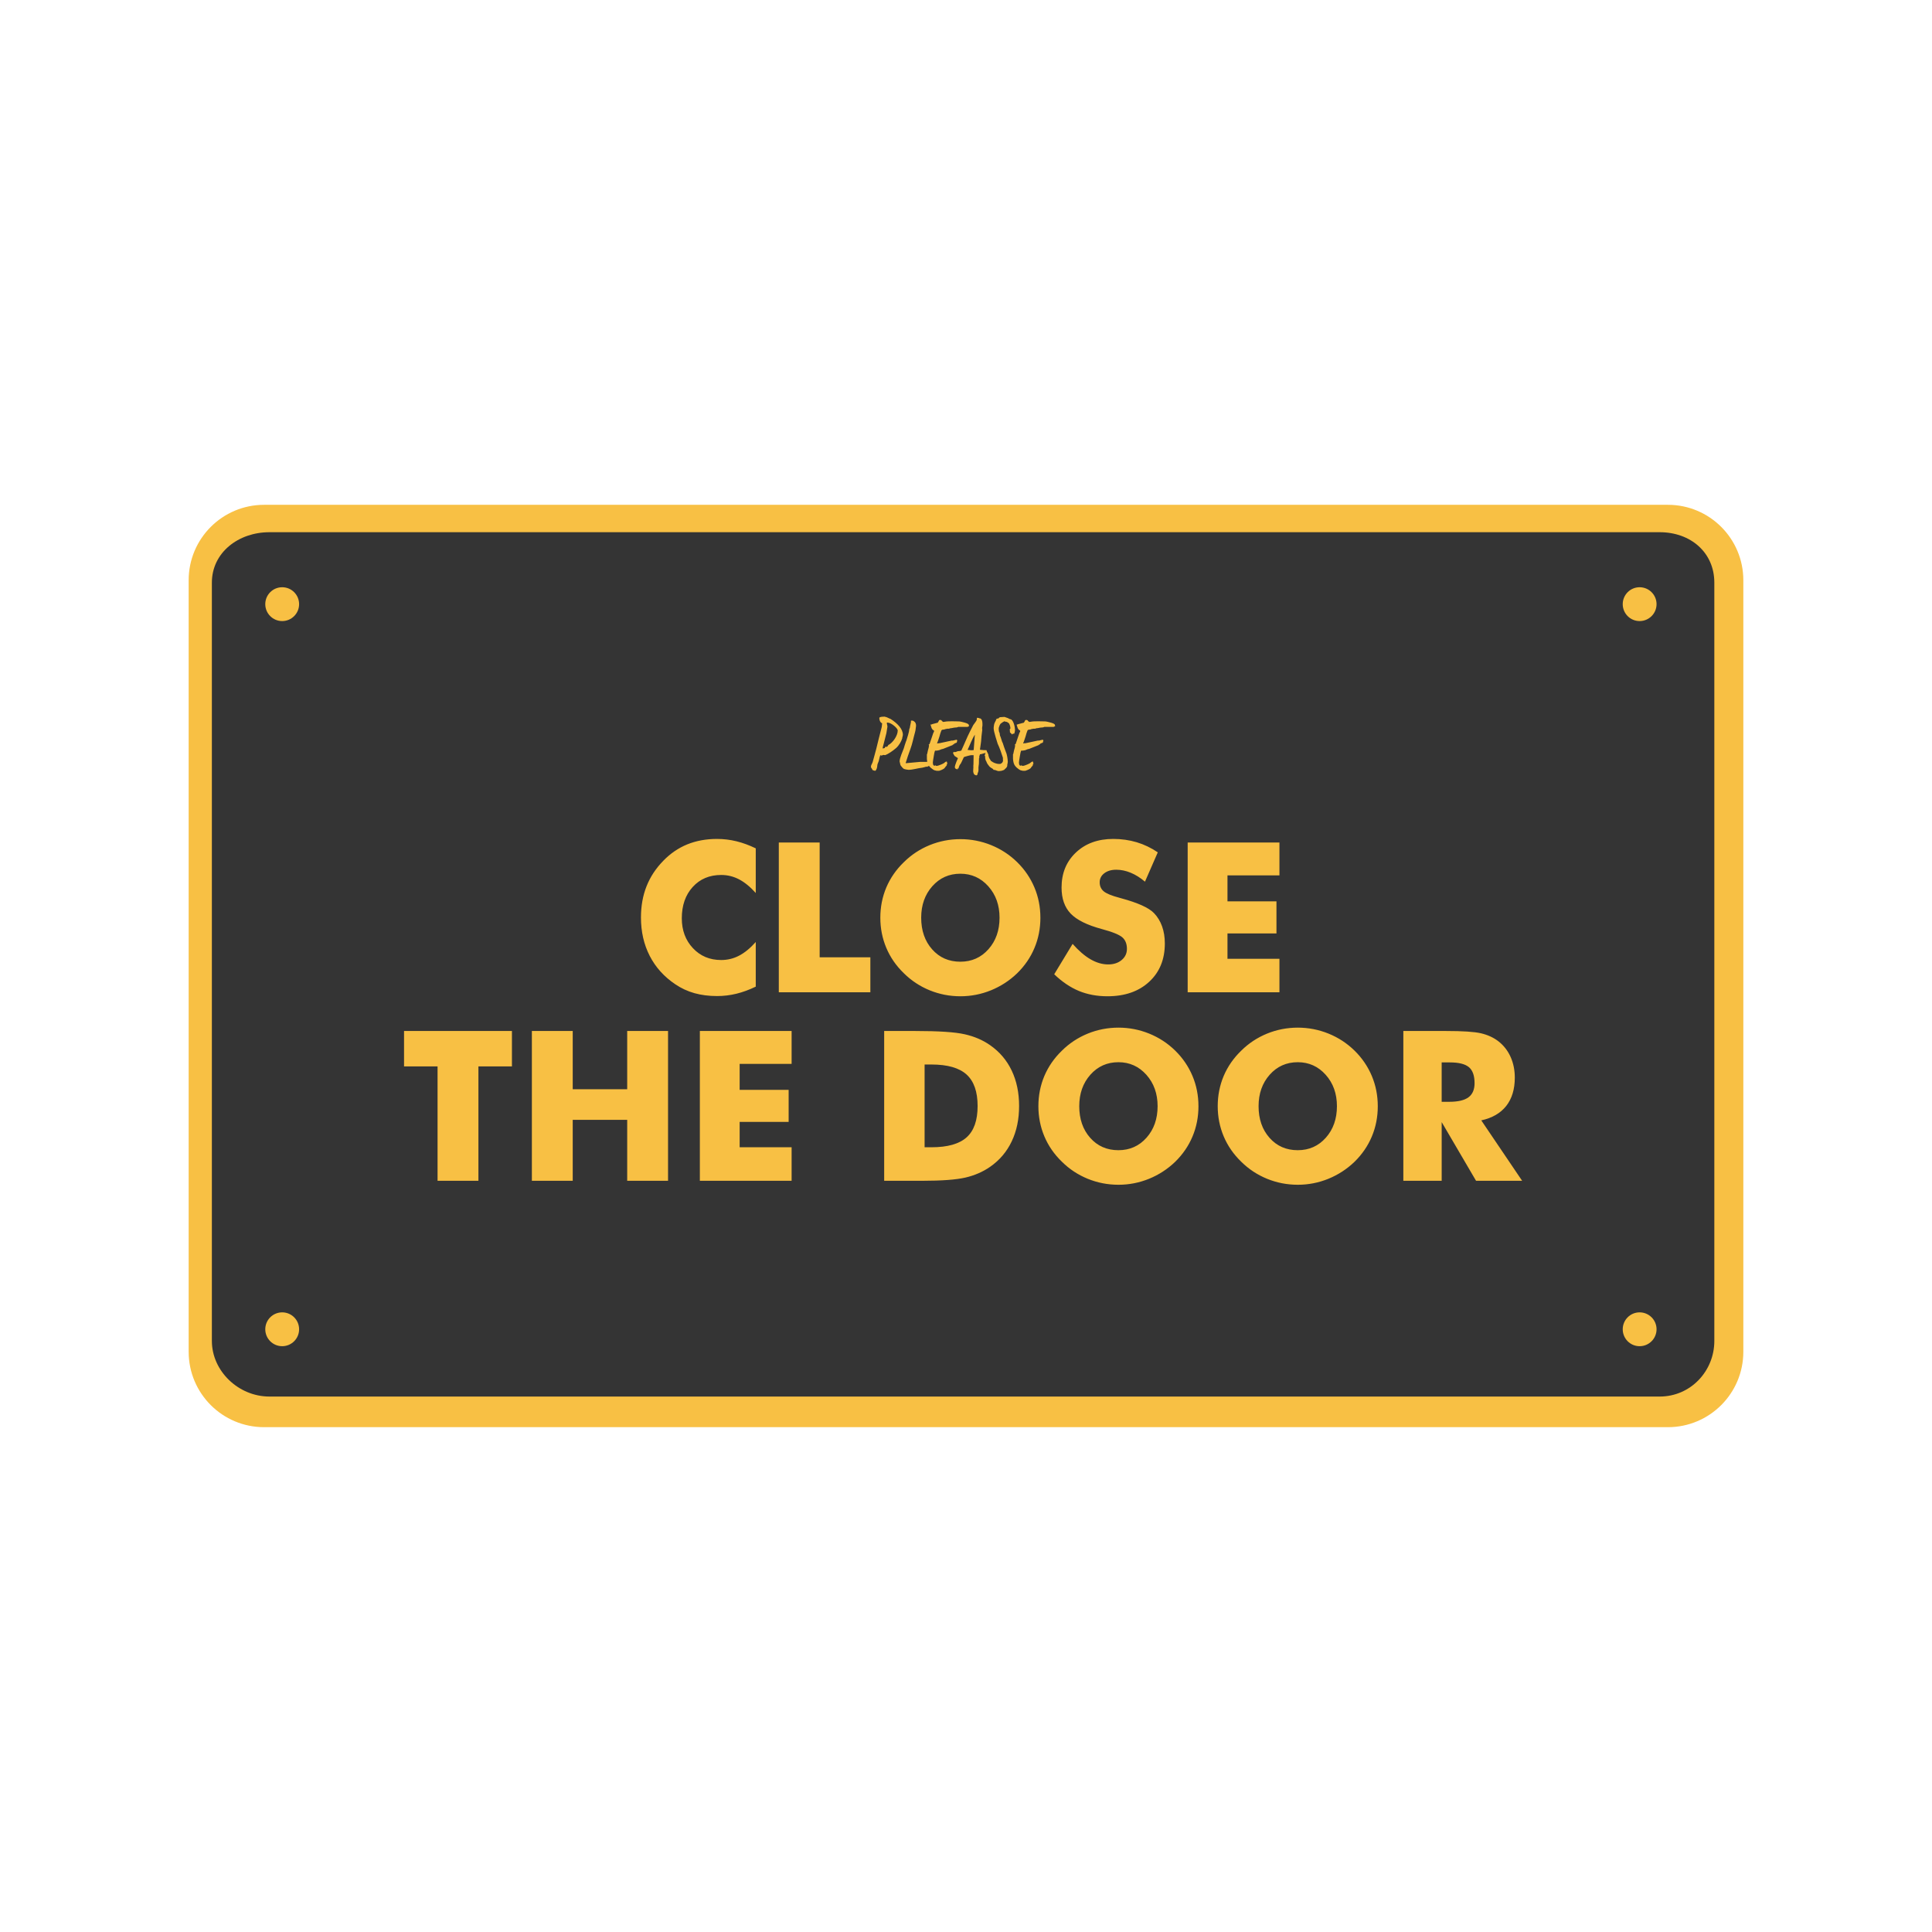
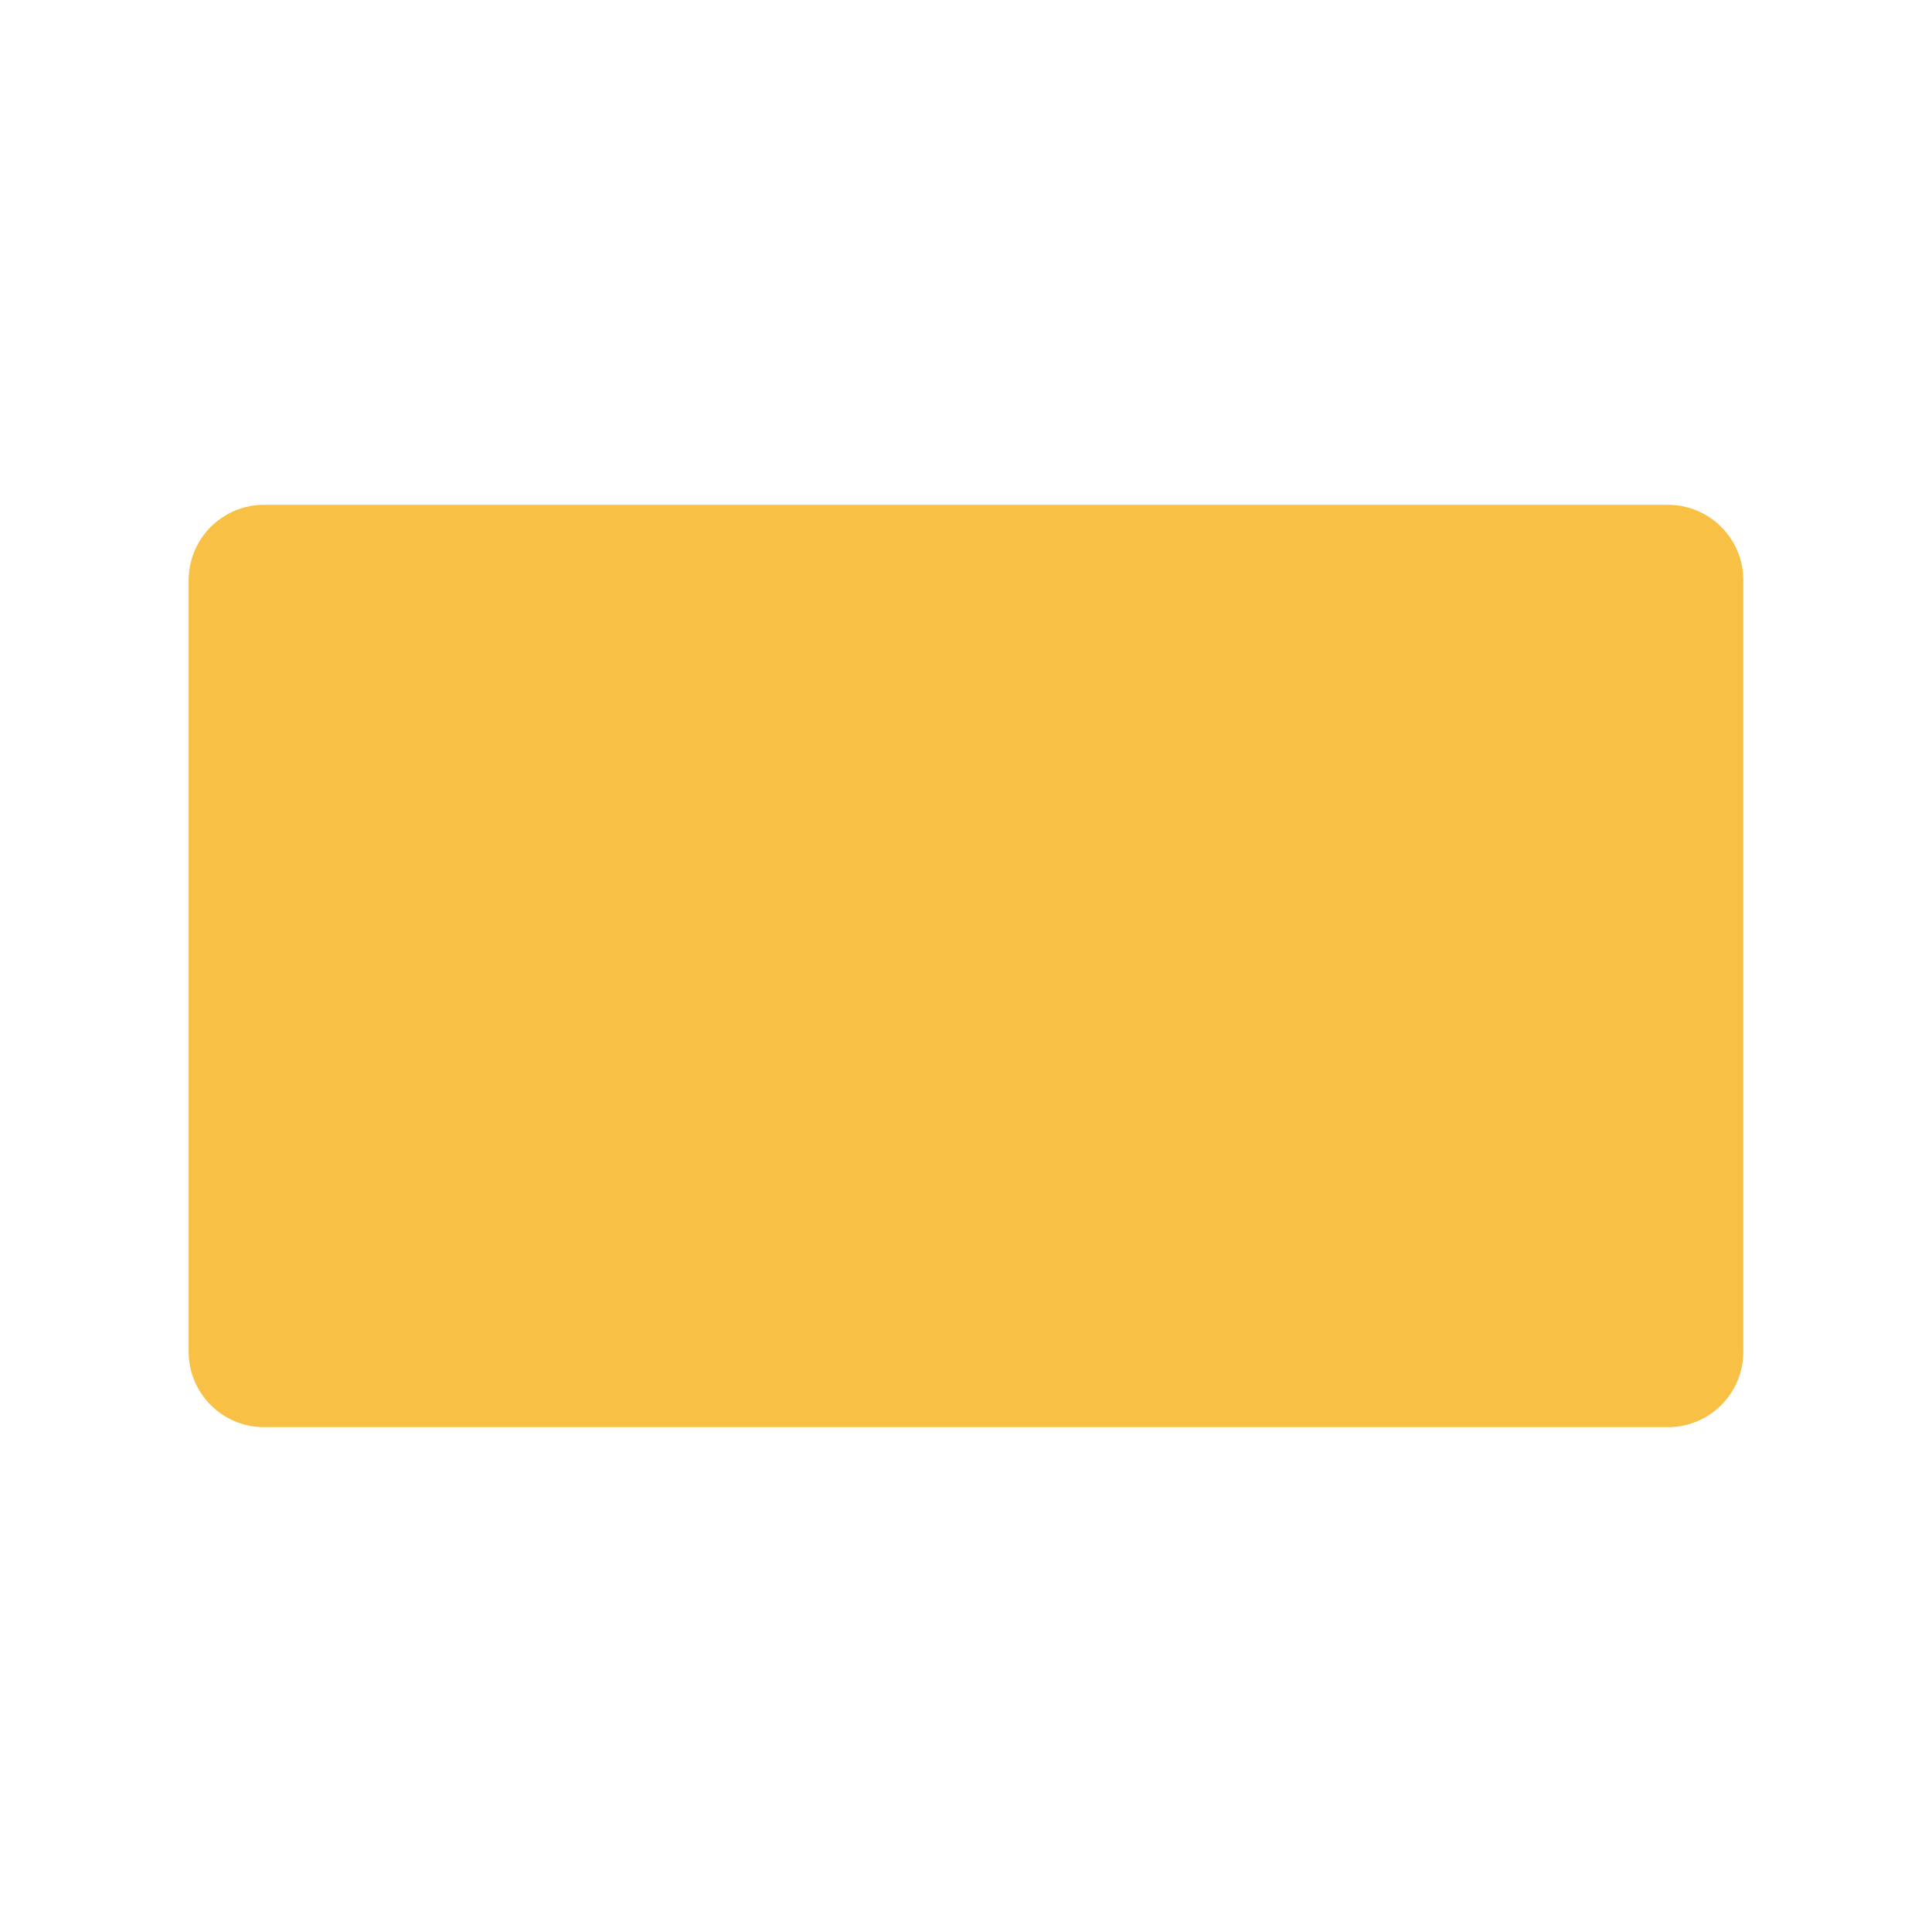
<svg xmlns="http://www.w3.org/2000/svg" xml:space="preserve" width="3.413in" height="3.413in" version="1.1" style="shape-rendering:geometricPrecision; text-rendering:geometricPrecision; image-rendering:optimizeQuality; fill-rule:evenodd; clip-rule:evenodd" viewBox="0 0 3413.33 3413.33">
  <defs>
    <style type="text/css">
   
    .fil0 {fill:none}
    .fil1 {fill:#F8C044}
    .fil2 {fill:#343434}
    .fil3 {fill:#F8C044;fill-rule:nonzero}
   
  </style>
  </defs>
  <g id="Layer_x0020_1">
    <rect class="fil0" x="-0" y="-0" width="3413.33" height="3413.33" />
    <g id="_2351658206656">
      <path class="fil1" d="M3080 1025.12c0,-73.59 -59.65,-133.24 -133.24,-133.24l-2480.2 0c-73.59,0 -133.24,59.65 -133.24,133.24l0.01 1363.09c0,73.59 59.64,133.23 133.23,133.23l2480.2 0c73.59,0 133.24,-59.65 133.24,-133.23l0 -1363.09z" />
-       <path class="fil2" d="M3028.76 1029.34c0,-53.13 -41.81,-89.07 -96.54,-89.07l-2456.23 0c-54.73,0 -101.66,35.94 -101.66,89.07l0 1339.78c0,53.14 46.93,98.22 101.66,98.22l2456.24 0c54.72,0 96.54,-45.07 96.54,-98.22l0 -1339.78z" />
      <path class="fil1" d="M2926.69 1067.37c0,16.51 -13.43,29.9 -29.93,29.9 -16.5,0 -29.83,-13.39 -29.83,-29.89 0,-16.5 13.33,-29.89 29.83,-29.89 16.5,-0 29.93,13.38 29.93,29.88z" />
      <path class="fil1" d="M2926.69 2348.47c0,16.51 -13.43,29.9 -29.93,29.9 -16.5,-0 -29.83,-13.39 -29.83,-29.9 0,-16.5 13.33,-29.89 29.83,-29.89 16.5,0 29.93,13.39 29.93,29.89z" />
      <path class="fil1" d="M528.45 1067.37c0,16.51 -13.38,29.9 -29.89,29.9 -16.51,0 -29.89,-13.39 -29.89,-29.89 0,-16.5 13.39,-29.89 29.89,-29.89 16.51,-0 29.89,13.38 29.89,29.88z" />
      <path class="fil1" d="M528.45 2348.47c0,16.51 -13.38,29.9 -29.89,29.9 -16.51,-0 -29.89,-13.39 -29.89,-29.9 0,-16.5 13.39,-29.89 29.89,-29.89 16.51,0 29.89,13.39 29.89,29.89z" />
      <g>
-         <path class="fil3" d="M1595.15 1298.2c0,-10.45 -9.59,-20.17 -21.76,-28.04 -0.49,-0.37 -2.09,-0.61 -2.46,-0.98 -2.09,-0.98 -5.29,-2.7 -7.26,-2.7 -0.37,-0.13 0.37,-0.37 -0.49,-0.37 -0.37,0 -1.35,0 -3.2,0.12 -1.85,0 -3.32,0.25 -4.43,0.61 -0.61,0.13 -1.35,0.62 -1.97,0.98 -0.37,3.07 0.98,8.49 4.92,10.09 -0.37,2.33 -0.37,5.04 -0.74,6.64 -3.32,12.91 -6.76,26.32 -9.84,39.23 -1.84,7.38 -4.18,15 -6.15,22.5 -0.37,1.85 -3.07,5.66 -3.07,8 0,0.86 0.49,1.11 0.12,1.6 0.98,1.6 2.21,2.58 2.21,3.44 0,0.86 -0.24,0.37 -0.24,0.74 0.37,0 -0.12,-0.12 0.74,-0.12 0.86,0 0.61,0.98 0.98,1.6 0.49,0 0.37,-0.49 1.23,-0.49 0.62,0 1.23,0.74 1.72,0.74 0.86,0 0.98,-0.24 1.35,-0.24l1.11 -1.48c2.09,-3.81 1.72,-6.03 2.22,-8.98 0.37,-1.97 1.84,-4.8 2.33,-6.4 0.98,-2.95 1.23,-6.39 2.09,-8.36 0.13,-0.86 0.49,-1.84 1.48,-2.33l0 0.24c0.12,0.37 0.61,0.61 1.48,0.61 0.61,0 2.46,-1.11 3.44,-1.11 0.86,0 2.46,0.61 3.32,0.25 4.8,-1.85 12.67,-7.01 19.06,-12.54 5.29,-4.92 9.22,-11.93 10.7,-17.22 -0.12,-0.24 -0.12,-0.49 0,-0.86 0.49,-1.85 1.11,-4.31 1.11,-5.17zm-9.1 -7.5c0,8.73 -8.36,21.65 -17.09,25.83 0,0.37 -0.49,0.12 -0.12,0.61l0.24 0c0.37,0 0.37,-0.12 0.49,-0.12 -0.37,0.49 -2.58,2.21 -3.2,2.7 -0.49,0 -1.11,0 -0.61,-0.37l0 -0.13c0,0 0,-0.12 -0.12,-0.37 -0.86,0.86 -3.2,0.98 -2.22,2.58 -0.98,0.37 -2.95,0.86 -4.06,0.86 0.12,-2.83 1.84,-7.13 2.33,-9.96 0.98,-4.06 2.95,-11.19 4.3,-16.97 0.62,-3.32 1.35,-7.5 1.85,-11.44 0.12,-1.6 -0.98,-4.67 -0.98,-5.66l0 -1.47c0.49,0 1.11,-0.25 1.72,-0.25 0.61,0 0,0.25 0.37,0.25 5.17,0 17.09,9.47 17.09,13.89zm58.78 59.03c-0.37,-0.61 -0.24,-1.48 -0.37,-2.09 -0.86,-0.49 -1.35,-1.72 -1.97,-2.33l0 -0.13c-1.85,0.13 -5.66,0.86 -6.15,0.86l-10.82 0 -25.33 2.33 0 -0.74c2.46,-8.24 5.54,-17.09 8.12,-23.98 3.94,-10.7 5.04,-18.45 8.24,-29.76 0.86,-2.58 0.98,-4.55 1.48,-8.61 0,-0.86 0.37,-2.34 0.37,-2.95 0,-2.95 -0.37,-6.76 -5.65,-9.1 -0.37,-0.13 -0.86,-0.13 -1.48,-0.13l-1.85 0c0,0.98 0,2.46 -0.12,3.07 -0.37,2.34 -1.11,4.92 -1.48,7.01 -0.12,1.48 -0.37,3.2 -1.23,4.55 -0.62,6.89 -3.69,14.88 -5.29,20.66 -0.12,0.62 -0.61,1.35 -0.74,1.72 -1.48,3.93 -2.7,8.48 -3.81,12.05 -1.97,5.41 -7.38,17.09 -7.38,23 0,0.86 0.13,1.48 0.49,1.85 0.37,1.84 0.62,4.06 1.6,5.66 1.35,2.09 4.06,4.92 5.53,5.78 2.7,0.98 7.5,1.6 8.12,1.6 7.5,0 16.23,-2.95 24.72,-3.81 1.97,-0.37 6.52,-1.85 7.01,-1.85 0.86,0 0.12,0.37 0.98,0.37 0.61,0 3.44,-1.97 5.29,-2.58 -0.37,0 -0.61,-0.25 -0.61,-0.74 0.98,-0.98 1.84,-1.35 2.33,-1.72zm67.4 -67.15c-0.98,-1.11 -0.13,-2.22 -1.48,-3.2 -1.97,-1.48 -4.43,-2.09 -5.91,-2.58 -3.07,-0.98 -9.1,-2.22 -9.59,-2.22 -0.98,0 -13.53,-0.49 -20.41,-0.12 -2.71,0 -7.26,0.98 -8,0.98 -0.61,0 -0.24,0 -0.74,-0.12 -1.11,-0.86 -2.34,-1.6 -2.71,-2.58 -0.49,-0.37 -0.86,-0.74 -1.47,-0.74 -4.06,0 -1.85,0.13 -5.17,4.8 -3.81,0.86 -7.26,1.84 -10.33,2.7 -0.37,0.12 -0.12,0.61 -0.98,0.61 -0.61,0 0.12,-0.37 -0.49,-0.37 -0.25,0 -0.49,0.12 -0.61,0.37l-0.12 0.12 0 0.86c0.49,1.84 1.11,3.57 1.6,5.04 0.37,1.35 1.84,2.46 1.84,3.07 0.98,0.37 2.7,1.48 2.7,2.34 0,0.86 -1.23,2.83 -1.6,3.81 -2.09,6.4 -4.3,12.91 -6.39,18.82 -0.37,0.86 -1.23,0.98 -1.6,0.86 1.72,3.44 -1.11,7.38 -2.7,16.97 0,0.12 -0.13,0.37 -0.49,0.74l0 8.24c0,0.61 0.61,5.78 1.48,7.87 1.11,3.32 3.56,6.64 8.11,9.72 1.97,1.6 4.43,2.83 6.4,2.83 0.49,0.12 0.24,0.37 1.11,0.37l4.67 0c0.37,0 6.52,-2.21 8.73,-4.06 0.98,-0.61 1.11,-1.35 1.48,-1.84 0.13,-0.49 2.58,-3.2 3.44,-3.69 -0.49,0 -0.98,0 -0.98,-0.37 0.98,-0.98 1.35,-2.46 1.85,-2.95 -1.48,-1.11 -0.37,-1.84 -0.74,-2.83 -0.49,0 -0.24,-0.61 -0.86,-0.61 -1.85,0 -3.57,2.33 -5.41,3.32 -2.58,1.35 -4.8,2.34 -6.76,2.95 -0.98,0.37 -2.83,1.11 -3.32,1.11 -0.86,0 -1.6,0.37 -2.46,0.37 -0.61,0 -0.98,-0.98 -1.85,-0.98 -0.86,0 -0.37,0.61 -1.23,0.61 -0.86,0 -0.98,-0.24 -1.6,-0.37 -1.85,-2.33 -1.23,-2.95 -1.35,-3.93 0,-0.37 -0.24,-0.25 -0.24,-1.11 0,-0.86 0.98,-8.12 1.72,-11.81 0.37,-2.34 1.48,-9.59 2.7,-9.59 0.86,0 -0.24,0.25 0.62,0.25 0.61,0 4.18,-0.25 6.15,-0.86 1.97,-0.86 5.04,-2.21 6.64,-2.21l18.2 -7.26c-0.49,0 -0.86,0.24 -1.23,-0.12 1.11,-0.62 2.09,-0.86 2.95,-0.86 -1.11,0 0.12,-0.74 0.24,-1.23 1.48,-0.37 3.07,-1.48 4.67,-1.85 0,-0.49 -0.61,-0.61 -0.49,-1.11 0.37,-0.86 0.98,-0.86 0.98,-1.72 0,-0.62 -0.24,-1.35 -0.86,-1.85l0.62 -0.49 -8.24 1.85c-0.49,0 0.12,-0.25 -0.74,-0.25 -0.98,0 -20.78,4.67 -21.77,4.67 -0.24,0 -0.37,0 -0.37,0 0,0 -0.13,-0.12 -0.37,-0.24l-0.86 0.86c-0.37,-0.37 0,-0.61 -0.86,-0.61 -0.37,0 -0.98,0.25 -1.72,0.61l-0.49 -0.49c1.85,-4.06 2.83,-8.11 4.31,-12.17 0.98,-3.44 1.84,-7.01 3.32,-10.33 0.37,-0.61 0.86,-0.98 1.72,-1.35 1.35,0 3.07,-0.49 3.94,-0.49 0.12,0 0.24,0 0.24,-0.13l0 -0.24c2.95,-0.49 5.04,-1.35 7.87,-0.86l0.61 -0.61c3.32,-0.49 6.02,-0.74 8.11,-1.35 1.48,-0.37 4.06,-0.12 5.54,-0.61 0.49,0 1.35,-0.74 1.97,-0.74l16.23 0c0.61,0 1.85,-0.98 2.83,-1.6l0 0zm32.22 46.36c-0.86,-0.49 -1.6,-1.11 -1.72,-1.97l0.61 -0.74c-0.49,0 -0.61,-0.49 -0.61,-0.86 -3.44,0 -6.64,-0.12 -10.08,-0.61 -0.62,0 -1.11,-0.12 -1.35,-0.24l1.97 -14.15c0.37,-6.89 1.23,-13.77 2.09,-20.66 0.12,-1.6 -0.49,-2.95 -0.12,-4.3 0.12,-1.11 0.49,-3.32 0.49,-3.81 0,-0.86 0.25,-6.4 -0.98,-9.1 -0.37,-1.48 -2.34,-3.32 -2.95,-3.32 -0.86,0 0.24,0.24 -0.61,0.24 -0.86,0 -0.98,-0.61 -1.11,-0.98 -0.49,0.37 -0.86,0 -1.35,0 -0.86,0 -1.23,-0.37 -2.09,-0.37 -0.12,0 -0.37,0.12 -0.61,0.37l-0.12 0.13c0,1.35 -0.13,3.32 -0.74,4.3 -1.84,3.32 -4.3,6.03 -5.66,8.12 -2.7,5.04 -4.55,8.73 -5.66,11.07 -5.29,10.21 -10.2,22.87 -15.5,34.07 -2.33,0.86 -3.81,0.86 -6.15,0.98 -1.6,0.86 -4.67,1.72 -5.54,1.72 -0.49,0 -0.98,-0.25 -1.35,-0.61 -0.37,0.49 -1.6,1.47 -1.6,2.09 0,0.61 2.22,4.43 2.83,5.29 1.48,1.11 4.06,2.46 5.9,3.81 -1.11,2.46 -2.09,4.67 -2.83,6.76 -1.48,3.57 -2.71,7.63 -2.71,8.73 0,0.86 0.37,2.58 1.35,3.07 0.86,0.61 1.97,0.74 2.34,1.35l0.61 -0.62c0.37,0.49 0.49,0.13 0.86,0.13 0,-0.74 0.25,-1.35 0.62,-1.85 0.37,0.37 0.12,0.86 0.61,0.86 0.49,-2.09 1.23,-4.18 2.21,-6.15 0.37,-0.98 1.23,-1.72 1.6,-2.09 2.58,-4.43 3.94,-8.48 5.78,-11.93 0.49,-0.49 10.94,-3.44 12.67,-3.44l4.55 0 -0.24 15.99c0,1.48 -0.49,3.07 -0.12,4.55 0,4.8 -1.48,9.22 1.6,13.65 1.11,0.61 2.95,1.11 3.57,1.72 0.12,-0.49 0.49,-0.86 1.11,-0.98 0.49,0 0.49,-0.37 0.86,-0.37 0,-0.86 0.13,-2.09 0.49,-2.95 2.58,-5.29 0.62,-7.75 1.6,-12.67 0.98,-4.43 0.37,-9.84 0.74,-13.78 0.12,-0.37 0.37,-0.12 0.74,-0.61 -0.37,-0.98 -0.74,-1.6 -0.24,-2.46 0.37,-1.11 0.61,-2.7 1.11,-3.69 1.35,-0.12 2.46,-0.37 2.95,-0.49 3.44,-0.98 7.75,-2.21 10.2,-3.2zm-24.22 -3.81c-4.92,0.98 -7.75,-0.25 -10.82,-0.25 3.93,-7.99 7.62,-18.69 12.91,-26.93l-2.09 27.18zm73.05 -35.3c0,-4.67 -2.7,-18.57 -8.24,-19.19 -1.48,-0.13 -3.32,-1.48 -4.3,-1.97 -1.6,-0.37 -5.66,-2.09 -6.15,-2.09 -0.86,0 -5.17,0.37 -7.75,0.49 -1.11,0 -3.44,2.83 -4.3,2.83 -0.62,0 0.49,-0.61 -0.37,-0.61 -0.61,0 -1.6,1.35 -2.58,1.72 0,0.49 0.37,0.37 0.37,0.74 -1.6,2.83 -3.32,6.39 -3.69,8.48 -0.24,1.11 -0.49,2.46 -0.61,4.06 -0.12,1.6 -0.12,2.58 -0.12,2.7 0,5.91 7.01,26.2 7.01,26.81 3.56,7.5 7.26,18.08 9.22,24.59 0.37,0.98 0.13,2.34 0,3.32 0,0.12 0.25,-0.25 0.25,0.61 0,0.98 0.12,2.09 -0.25,3.07 -0.49,1.48 -1.84,2.83 -2.83,3.44 -0.61,0.37 -2.09,0.74 -2.46,1.11l-0.61 -0.49c-0.37,0.12 -0.86,0.24 -1.48,0.24 -3.57,0 -11.56,-2.83 -12.54,-5.17 0,0.37 0.49,0.61 -0.12,0.61 -0.86,0 -1.85,-2.83 -2.71,-3.69 -1.35,-1.35 -3.07,-6.76 -3.07,-10.08l-0.62 0.61c-0.37,-0.98 -0.61,-1.85 -0.74,-2.7 -1.35,-0.12 -0.74,-2.22 -1.23,-2.58 -0.13,-0.12 -0.37,0.12 -0.49,-0.37 -0.37,-0.98 0.12,-1.72 0.12,-2.58 0,0.98 -0.49,1.6 -0.49,2.46 -0.49,0 0.12,-0.25 -0.74,-0.25 -0.86,0 -0.25,0.62 -0.74,0.62 0.49,1.35 0.98,2.83 0.49,4.18 -0.37,-0.62 -0.61,-0.98 -0.74,-0.98 -0.49,1.6 0,2.83 0,3.93 -0.62,-0.37 -0.49,-0.86 -0.86,-0.86 0,0.49 -0.37,0.37 -0.37,1.23 0,0.86 0.74,0.98 0.74,1.6 0,1.11 0.61,3.2 0.12,4.18 0.37,0.37 0.61,0.61 0.74,0.86 0.37,0.37 -0.37,0.74 -0.37,1.11 0.98,1.48 1.47,3.07 2.09,4.06 0.49,2.46 3.69,6.52 5.29,8.36 1.84,2.09 5.04,3.32 6.02,4.3 0.37,0.61 1.6,1.97 2.09,1.97 0.86,-0.12 -0.24,-0.49 0.62,-0.49 0.86,0.12 5.53,2.21 6.39,2.21l2.7 0c1.85,0 4.8,-0.61 6.64,-1.6 0.37,-0.12 0.86,-0.12 0.98,-0.12 0.86,-0.61 1.6,-1.6 1.97,-1.97 1.96,-1.35 3.57,-3.57 3.93,-5.17 0.37,-0.61 -0.12,-1.23 0,-1.72 0.61,-1.97 0.98,-5.41 0.98,-5.9 0,-4.55 -1.6,-13.9 -3.2,-16.85 -2.95,-7.26 -3.94,-11.19 -5.9,-16.85 -0.37,-0.62 -0.86,-1.11 -0.86,-1.48l-2.83 -8.85c-1.48,-1.97 -1.11,-4.67 -1.6,-6.52 -0.12,-0.98 -1.11,-1.97 -1.11,-2.58 -0.49,-1.84 -0.49,-4.8 -0.49,-5.66 0,-0.86 0.13,-1.6 0.49,-2.33 0.37,-1.85 1.48,-4.06 2.46,-5.66 0.37,-0.61 5.9,-4.55 7.13,-4.55 0.74,0 1.11,0 1.23,0.12 0.49,0.13 0.37,0.74 1.23,0.74 0.86,0 -0.13,-0.25 0.74,-0.25 0.61,0 3.2,1.48 4.3,2.46 1.6,1.23 3.07,6.76 3.07,8.98 0,0.86 -0.24,0.25 -0.12,0.61l-0.37 0.62c-0.12,0.37 -0.37,0.12 -0.49,0.24 -0.37,0.86 -0.24,1.97 -0.24,2.58 0,0.25 0.12,0.37 0.37,0.37l0.24 0c-0.37,0.61 -0.24,1.6 -0.37,2.09l0.25 0.86c0.86,0.98 2.09,2.34 2.95,2.71 0.13,0.37 0.13,0.74 0.13,1.23 0.61,-0.61 1.11,-1.11 2.09,-1.48 0.12,0.12 0.12,0.12 0.12,0.25l0 0.12c-0.12,0.12 -0.12,0.24 -0.12,0.37l-0.13 0 0.98 -1.11c0.37,0.37 0.74,0.61 1.11,0.61 0.37,-0.98 0.86,-1.85 0.98,-2.22 0.37,-1.35 0.74,-4.06 0.74,-4.55l0 0zm71.08 -7.26c-0.98,-1.11 -0.13,-2.22 -1.48,-3.2 -1.97,-1.48 -4.43,-2.09 -5.91,-2.58 -3.07,-0.98 -9.1,-2.22 -9.59,-2.22 -0.98,0 -13.53,-0.49 -20.41,-0.12 -2.71,0 -7.26,0.98 -8,0.98 -0.61,0 -0.24,0 -0.74,-0.12 -1.11,-0.86 -2.34,-1.6 -2.71,-2.58 -0.49,-0.37 -0.86,-0.74 -1.47,-0.74 -4.06,0 -1.85,0.13 -5.17,4.8 -3.81,0.86 -7.26,1.84 -10.33,2.7 -0.37,0.12 -0.12,0.61 -0.98,0.61 -0.61,0 0.12,-0.37 -0.49,-0.37 -0.25,0 -0.49,0.12 -0.61,0.37l-0.12 0.12 0 0.86c0.49,1.84 1.11,3.57 1.6,5.04 0.37,1.35 1.84,2.46 1.84,3.07 0.98,0.37 2.7,1.48 2.7,2.34 0,0.86 -1.23,2.83 -1.6,3.81 -2.09,6.4 -4.3,12.91 -6.39,18.82 -0.37,0.86 -1.23,0.98 -1.6,0.86 1.72,3.44 -1.11,7.38 -2.7,16.97 0,0.12 -0.13,0.37 -0.49,0.74l0 8.24c0,0.61 0.61,5.78 1.48,7.87 1.11,3.32 3.56,6.64 8.11,9.72 1.97,1.6 4.43,2.83 6.4,2.83 0.49,0.12 0.24,0.37 1.11,0.37l4.67 0c0.37,0 6.52,-2.21 8.73,-4.06 0.98,-0.61 1.11,-1.35 1.48,-1.84 0.13,-0.49 2.58,-3.2 3.44,-3.69 -0.49,0 -0.98,0 -0.98,-0.37 0.98,-0.98 1.35,-2.46 1.85,-2.95 -1.48,-1.11 -0.37,-1.84 -0.74,-2.83 -0.49,0 -0.24,-0.61 -0.86,-0.61 -1.85,0 -3.57,2.33 -5.41,3.32 -2.58,1.35 -4.8,2.34 -6.76,2.95 -0.98,0.37 -2.83,1.11 -3.32,1.11 -0.86,0 -1.6,0.37 -2.46,0.37 -0.61,0 -0.98,-0.98 -1.85,-0.98 -0.86,0 -0.37,0.61 -1.23,0.61 -0.86,0 -0.98,-0.24 -1.6,-0.37 -1.85,-2.33 -1.23,-2.95 -1.35,-3.93 0,-0.37 -0.24,-0.25 -0.24,-1.11 0,-0.86 0.98,-8.12 1.72,-11.81 0.37,-2.34 1.48,-9.59 2.7,-9.59 0.86,0 -0.24,0.25 0.62,0.25 0.61,0 4.18,-0.25 6.15,-0.86 1.97,-0.86 5.04,-2.21 6.64,-2.21l18.2 -7.26c-0.49,0 -0.86,0.24 -1.23,-0.12 1.11,-0.62 2.09,-0.86 2.95,-0.86 -1.11,0 0.12,-0.74 0.24,-1.23 1.48,-0.37 3.07,-1.48 4.67,-1.85 0,-0.49 -0.61,-0.61 -0.49,-1.11 0.37,-0.86 0.98,-0.86 0.98,-1.72 0,-0.62 -0.24,-1.35 -0.86,-1.85l0.62 -0.49 -8.24 1.85c-0.49,0 0.12,-0.25 -0.74,-0.25 -0.98,0 -20.78,4.67 -21.77,4.67 -0.24,0 -0.37,0 -0.37,0 0,0 -0.13,-0.12 -0.37,-0.24l-0.86 0.86c-0.37,-0.37 0,-0.61 -0.86,-0.61 -0.37,0 -0.98,0.25 -1.72,0.61l-0.49 -0.49c1.85,-4.06 2.83,-8.11 4.31,-12.17 0.98,-3.44 1.84,-7.01 3.32,-10.33 0.37,-0.61 0.86,-0.98 1.72,-1.35 1.35,0 3.07,-0.49 3.94,-0.49 0.12,0 0.24,0 0.24,-0.13l0 -0.24c2.95,-0.49 5.04,-1.35 7.87,-0.86l0.61 -0.61c3.32,-0.49 6.02,-0.74 8.11,-1.35 1.48,-0.37 4.06,-0.12 5.54,-0.61 0.49,0 1.35,-0.74 1.97,-0.74l16.23 0c0.61,0 1.85,-0.98 2.83,-1.6l0 0z" />
-         <path class="fil3" d="M1335.23 1498.83l0 78.84c-9.87,-10.98 -19.74,-19 -29.55,-24.12 -9.81,-5.12 -20.35,-7.71 -31.52,-7.71 -20.73,0 -37.51,7.09 -50.34,21.22 -12.83,14.13 -19.25,32.57 -19.25,55.33 0,21.22 6.54,38.8 19.62,52.74 13.08,14 29.73,20.97 49.97,20.97 11.17,0 21.71,-2.53 31.52,-7.65 9.81,-5.06 19.68,-13.14 29.55,-24.18l0 78.84c-11.41,5.55 -22.83,9.74 -34.11,12.52 -11.35,2.78 -22.76,4.13 -34.36,4.13 -14.43,0 -27.76,-1.72 -39.97,-5.12 -12.22,-3.46 -23.44,-8.7 -33.68,-15.67 -19.74,-13.26 -34.79,-29.92 -45.16,-50.03 -10.36,-20.17 -15.54,-42.81 -15.54,-67.98 0,-20.23 3.27,-38.61 9.87,-55.21 6.54,-16.59 16.47,-31.59 29.67,-45.09 12.52,-12.89 26.65,-22.52 42.38,-28.93 15.73,-6.35 33.19,-9.56 52.43,-9.56 11.6,0 23.01,1.36 34.36,4.13 11.29,2.78 22.7,6.97 34.11,12.52zm40.71 254.28l0 -264.64 72.18 0 0 202.83 89.57 0 0 61.81 -161.75 0zm462.17 -131.77c0,19.06 -3.52,36.89 -10.49,53.48 -6.97,16.66 -17.15,31.52 -30.54,44.66 -13.51,13.02 -28.93,23.01 -46.27,30.11 -17.33,7.03 -35.35,10.55 -53.98,10.55 -18.94,0 -37.07,-3.52 -54.35,-10.55 -17.28,-7.09 -32.45,-17.09 -45.59,-30.11 -13.63,-13.14 -23.93,-28.07 -31.03,-44.85 -7.03,-16.72 -10.55,-34.48 -10.55,-53.3 0,-18.94 3.52,-36.7 10.55,-53.42 7.09,-16.65 17.4,-31.58 31.03,-44.72 13.14,-13.02 28.31,-23.01 45.59,-30.1 17.27,-7.03 35.41,-10.55 54.35,-10.55 18.75,0 36.89,3.52 54.28,10.55 17.4,7.09 32.7,17.09 45.96,30.1 13.26,13.02 23.38,27.89 30.47,44.66 7.03,16.72 10.55,34.55 10.55,53.48zm-141.39 77.73c19.98,0 36.52,-7.34 49.59,-22.02 13.08,-14.74 19.62,-33.31 19.62,-55.7 0,-22.15 -6.6,-40.65 -19.86,-55.52 -13.26,-14.8 -29.74,-22.2 -49.35,-22.2 -19.99,0 -36.52,7.4 -49.6,22.15 -13.08,14.74 -19.62,33.31 -19.62,55.58 0,22.64 6.42,41.27 19.31,55.83 12.89,14.62 29.55,21.9 49.91,21.9zm198.33 -31.46c10.73,12.15 21.28,21.22 31.71,27.27 10.43,5.98 20.79,9 31.15,9 9.63,0 17.58,-2.59 23.75,-7.77 6.23,-5.18 9.31,-11.72 9.31,-19.68 0,-8.76 -2.65,-15.55 -8.02,-20.3 -5.37,-4.75 -17.46,-9.69 -36.33,-14.74 -25.91,-6.97 -44.29,-16.1 -55.03,-27.27 -10.73,-11.23 -16.1,-26.59 -16.1,-46.08 0,-25.35 8.45,-45.96 25.41,-61.93 16.91,-15.98 38.93,-23.94 65.89,-23.94 14.62,0 28.44,1.98 41.52,5.86 13.08,3.95 25.48,9.87 37.2,17.83l-22.64 51.82c-8.2,-6.97 -16.59,-12.21 -25.23,-15.79 -8.57,-3.52 -17.09,-5.31 -25.54,-5.31 -8.64,0 -15.67,2.1 -21.1,6.23 -5.43,4.13 -8.14,9.5 -8.14,15.98 0,6.6 2.34,11.91 7.09,15.92 4.75,3.95 13.94,7.77 27.51,11.35l3.27 0.93c29.43,7.96 48.8,16.65 58.05,26.22 6.29,6.48 11.04,14.31 14.31,23.38 3.27,9.13 4.87,19.19 4.87,30.29 0,28.07 -9.19,50.65 -27.64,67.67 -18.44,17.09 -43.06,25.6 -73.78,25.6 -18.44,0 -35.22,-3.15 -50.4,-9.37 -15.11,-6.3 -29.67,-16.1 -43.61,-29.49l32.51 -53.67zm203.26 85.5l0 -264.64 162.12 0 0 58.11 -91.8 0 0 45.89 86.55 0 0 56.63 -86.55 0 0 44.79 91.8 0 0 59.22 -162.12 0zm-1325.25 333.02l0 -202.09 -59.22 0 0 -62.55 190.62 0 0 62.55 -59.22 0 0 202.09 -72.18 0zm166.62 0l0 -264.64 72.18 0 0 102.89 96.23 0 0 -102.89 72.17 0 0 264.64 -72.17 0 0 -107.71 -96.23 0 0 107.71 -72.18 0zm296.78 0l0 -264.64 162.12 0 0 58.11 -91.8 0 0 45.89 86.55 0 0 56.63 -86.55 0 0 44.79 91.8 0 0 59.22 -162.12 0zm325.65 0l0 -264.64 55.15 0c41.08,0 70.14,1.91 87.17,5.8 17.09,3.82 32.02,10.3 44.91,19.31 16.78,11.72 29.49,26.71 38.12,44.91 8.7,18.26 13.02,39.11 13.02,62.49 0,23.38 -4.31,44.17 -13.02,62.43 -8.63,18.26 -21.34,33.25 -38.12,44.97 -12.77,8.88 -27.33,15.24 -43.74,19.06 -16.35,3.76 -41.76,5.68 -76.19,5.68l-12.15 0 -55.15 0zm71.43 -59.22l12.09 0c28.31,0 49.04,-5.8 62.06,-17.46 13.02,-11.6 19.5,-30.04 19.5,-55.4 0,-25.29 -6.48,-43.8 -19.5,-55.64 -13.02,-11.78 -33.74,-17.7 -62.06,-17.7l-12.09 0 0 146.2zm483.83 -72.55c0,19.06 -3.52,36.89 -10.49,53.48 -6.97,16.66 -17.15,31.52 -30.54,44.66 -13.51,13.02 -28.93,23.01 -46.27,30.11 -17.33,7.03 -35.35,10.55 -53.98,10.55 -18.94,0 -37.07,-3.52 -54.35,-10.55 -17.28,-7.09 -32.45,-17.09 -45.59,-30.11 -13.63,-13.14 -23.93,-28.07 -31.03,-44.85 -7.03,-16.72 -10.55,-34.48 -10.55,-53.3 0,-18.94 3.52,-36.7 10.55,-53.42 7.09,-16.65 17.4,-31.58 31.03,-44.72 13.14,-13.02 28.31,-23.01 45.59,-30.1 17.27,-7.03 35.41,-10.55 54.35,-10.55 18.75,0 36.89,3.52 54.28,10.55 17.4,7.09 32.7,17.09 45.96,30.1 13.26,13.02 23.38,27.89 30.47,44.66 7.03,16.72 10.55,34.55 10.55,53.48zm-141.39 77.73c19.98,0 36.52,-7.34 49.59,-22.02 13.08,-14.74 19.62,-33.31 19.62,-55.7 0,-22.15 -6.6,-40.65 -19.86,-55.52 -13.26,-14.8 -29.74,-22.2 -49.35,-22.2 -19.99,0 -36.52,7.4 -49.6,22.15 -13.08,14.74 -19.62,33.31 -19.62,55.58 0,22.64 6.42,41.27 19.31,55.83 12.89,14.62 29.55,21.9 49.91,21.9zm458.22 -77.73c0,19.06 -3.52,36.89 -10.49,53.48 -6.97,16.66 -17.15,31.52 -30.54,44.66 -13.51,13.02 -28.93,23.01 -46.27,30.11 -17.33,7.03 -35.35,10.55 -53.98,10.55 -18.94,0 -37.07,-3.52 -54.35,-10.55 -17.28,-7.09 -32.45,-17.09 -45.59,-30.11 -13.63,-13.14 -23.93,-28.07 -31.03,-44.85 -7.03,-16.72 -10.55,-34.48 -10.55,-53.3 0,-18.94 3.52,-36.7 10.55,-53.42 7.09,-16.65 17.4,-31.58 31.03,-44.72 13.14,-13.02 28.31,-23.01 45.59,-30.1 17.27,-7.03 35.41,-10.55 54.35,-10.55 18.75,0 36.89,3.52 54.28,10.55 17.4,7.09 32.7,17.09 45.96,30.1 13.26,13.02 23.38,27.89 30.47,44.66 7.03,16.72 10.55,34.55 10.55,53.48zm-141.39 77.73c19.98,0 36.52,-7.34 49.59,-22.02 13.08,-14.74 19.62,-33.31 19.62,-55.7 0,-22.15 -6.6,-40.65 -19.86,-55.52 -13.26,-14.8 -29.74,-22.2 -49.35,-22.2 -19.99,0 -36.52,7.4 -49.6,22.15 -13.08,14.74 -19.62,33.31 -19.62,55.58 0,22.64 6.42,41.27 19.31,55.83 12.89,14.62 29.55,21.9 49.91,21.9zm186.54 54.04l0 -264.64 75.51 0c29.48,0 50.09,1.35 61.69,4.07 11.6,2.71 21.65,7.28 30.11,13.63 9.5,7.22 16.84,16.47 21.96,27.63 5.12,11.23 7.65,23.57 7.65,37.07 0,20.48 -5.06,37.14 -15.11,49.97 -10.12,12.83 -24.8,21.34 -44.11,25.54l72.17 106.72 -81.43 0 -60.7 -103.64 0 103.64 -67.73 0zm67.73 -139.54l13.33 0c15.54,0 26.89,-2.65 34.05,-7.96 7.16,-5.31 10.73,-13.63 10.73,-24.92 0,-13.26 -3.33,-22.7 -9.99,-28.31 -6.72,-5.61 -17.89,-8.39 -33.68,-8.39l-14.44 0 0 69.58z" />
+         <path class="fil3" d="M1595.15 1298.2c0,-10.45 -9.59,-20.17 -21.76,-28.04 -0.49,-0.37 -2.09,-0.61 -2.46,-0.98 -2.09,-0.98 -5.29,-2.7 -7.26,-2.7 -0.37,-0.13 0.37,-0.37 -0.49,-0.37 -0.37,0 -1.35,0 -3.2,0.12 -1.85,0 -3.32,0.25 -4.43,0.61 -0.61,0.13 -1.35,0.62 -1.97,0.98 -0.37,3.07 0.98,8.49 4.92,10.09 -0.37,2.33 -0.37,5.04 -0.74,6.64 -3.32,12.91 -6.76,26.32 -9.84,39.23 -1.84,7.38 -4.18,15 -6.15,22.5 -0.37,1.85 -3.07,5.66 -3.07,8 0,0.86 0.49,1.11 0.12,1.6 0.98,1.6 2.21,2.58 2.21,3.44 0,0.86 -0.24,0.37 -0.24,0.74 0.37,0 -0.12,-0.12 0.74,-0.12 0.86,0 0.61,0.98 0.98,1.6 0.49,0 0.37,-0.49 1.23,-0.49 0.62,0 1.23,0.74 1.72,0.74 0.86,0 0.98,-0.24 1.35,-0.24l1.11 -1.48c2.09,-3.81 1.72,-6.03 2.22,-8.98 0.37,-1.97 1.84,-4.8 2.33,-6.4 0.98,-2.95 1.23,-6.39 2.09,-8.36 0.13,-0.86 0.49,-1.84 1.48,-2.33l0 0.24c0.12,0.37 0.61,0.61 1.48,0.61 0.61,0 2.46,-1.11 3.44,-1.11 0.86,0 2.46,0.61 3.32,0.25 4.8,-1.85 12.67,-7.01 19.06,-12.54 5.29,-4.92 9.22,-11.93 10.7,-17.22 -0.12,-0.24 -0.12,-0.49 0,-0.86 0.49,-1.85 1.11,-4.31 1.11,-5.17zm-9.1 -7.5c0,8.73 -8.36,21.65 -17.09,25.83 0,0.37 -0.49,0.12 -0.12,0.61l0.24 0c0.37,0 0.37,-0.12 0.49,-0.12 -0.37,0.49 -2.58,2.21 -3.2,2.7 -0.49,0 -1.11,0 -0.61,-0.37l0 -0.13c0,0 0,-0.12 -0.12,-0.37 -0.86,0.86 -3.2,0.98 -2.22,2.58 -0.98,0.37 -2.95,0.86 -4.06,0.86 0.12,-2.83 1.84,-7.13 2.33,-9.96 0.98,-4.06 2.95,-11.19 4.3,-16.97 0.62,-3.32 1.35,-7.5 1.85,-11.44 0.12,-1.6 -0.98,-4.67 -0.98,-5.66l0 -1.47c0.49,0 1.11,-0.25 1.72,-0.25 0.61,0 0,0.25 0.37,0.25 5.17,0 17.09,9.47 17.09,13.89zm58.78 59.03c-0.37,-0.61 -0.24,-1.48 -0.37,-2.09 -0.86,-0.49 -1.35,-1.72 -1.97,-2.33l0 -0.13c-1.85,0.13 -5.66,0.86 -6.15,0.86l-10.82 0 -25.33 2.33 0 -0.74c2.46,-8.24 5.54,-17.09 8.12,-23.98 3.94,-10.7 5.04,-18.45 8.24,-29.76 0.86,-2.58 0.98,-4.55 1.48,-8.61 0,-0.86 0.37,-2.34 0.37,-2.95 0,-2.95 -0.37,-6.76 -5.65,-9.1 -0.37,-0.13 -0.86,-0.13 -1.48,-0.13l-1.85 0c0,0.98 0,2.46 -0.12,3.07 -0.37,2.34 -1.11,4.92 -1.48,7.01 -0.12,1.48 -0.37,3.2 -1.23,4.55 -0.62,6.89 -3.69,14.88 -5.29,20.66 -0.12,0.62 -0.61,1.35 -0.74,1.72 -1.48,3.93 -2.7,8.48 -3.81,12.05 -1.97,5.41 -7.38,17.09 -7.38,23 0,0.86 0.13,1.48 0.49,1.85 0.37,1.84 0.62,4.06 1.6,5.66 1.35,2.09 4.06,4.92 5.53,5.78 2.7,0.98 7.5,1.6 8.12,1.6 7.5,0 16.23,-2.95 24.72,-3.81 1.97,-0.37 6.52,-1.85 7.01,-1.85 0.86,0 0.12,0.37 0.98,0.37 0.61,0 3.44,-1.97 5.29,-2.58 -0.37,0 -0.61,-0.25 -0.61,-0.74 0.98,-0.98 1.84,-1.35 2.33,-1.72zm67.4 -67.15c-0.98,-1.11 -0.13,-2.22 -1.48,-3.2 -1.97,-1.48 -4.43,-2.09 -5.91,-2.58 -3.07,-0.98 -9.1,-2.22 -9.59,-2.22 -0.98,0 -13.53,-0.49 -20.41,-0.12 -2.71,0 -7.26,0.98 -8,0.98 -0.61,0 -0.24,0 -0.74,-0.12 -1.11,-0.86 -2.34,-1.6 -2.71,-2.58 -0.49,-0.37 -0.86,-0.74 -1.47,-0.74 -4.06,0 -1.85,0.13 -5.17,4.8 -3.81,0.86 -7.26,1.84 -10.33,2.7 -0.37,0.12 -0.12,0.61 -0.98,0.61 -0.61,0 0.12,-0.37 -0.49,-0.37 -0.25,0 -0.49,0.12 -0.61,0.37l-0.12 0.12 0 0.86c0.49,1.84 1.11,3.57 1.6,5.04 0.37,1.35 1.84,2.46 1.84,3.07 0.98,0.37 2.7,1.48 2.7,2.34 0,0.86 -1.23,2.83 -1.6,3.81 -2.09,6.4 -4.3,12.91 -6.39,18.82 -0.37,0.86 -1.23,0.98 -1.6,0.86 1.72,3.44 -1.11,7.38 -2.7,16.97 0,0.12 -0.13,0.37 -0.49,0.74l0 8.24c0,0.61 0.61,5.78 1.48,7.87 1.11,3.32 3.56,6.64 8.11,9.72 1.97,1.6 4.43,2.83 6.4,2.83 0.49,0.12 0.24,0.37 1.11,0.37l4.67 0c0.37,0 6.52,-2.21 8.73,-4.06 0.98,-0.61 1.11,-1.35 1.48,-1.84 0.13,-0.49 2.58,-3.2 3.44,-3.69 -0.49,0 -0.98,0 -0.98,-0.37 0.98,-0.98 1.35,-2.46 1.85,-2.95 -1.48,-1.11 -0.37,-1.84 -0.74,-2.83 -0.49,0 -0.24,-0.61 -0.86,-0.61 -1.85,0 -3.57,2.33 -5.41,3.32 -2.58,1.35 -4.8,2.34 -6.76,2.95 -0.98,0.37 -2.83,1.11 -3.32,1.11 -0.86,0 -1.6,0.37 -2.46,0.37 -0.61,0 -0.98,-0.98 -1.85,-0.98 -0.86,0 -0.37,0.61 -1.23,0.61 -0.86,0 -0.98,-0.24 -1.6,-0.37 -1.85,-2.33 -1.23,-2.95 -1.35,-3.93 0,-0.37 -0.24,-0.25 -0.24,-1.11 0,-0.86 0.98,-8.12 1.72,-11.81 0.37,-2.34 1.48,-9.59 2.7,-9.59 0.86,0 -0.24,0.25 0.62,0.25 0.61,0 4.18,-0.25 6.15,-0.86 1.97,-0.86 5.04,-2.21 6.64,-2.21l18.2 -7.26c-0.49,0 -0.86,0.24 -1.23,-0.12 1.11,-0.62 2.09,-0.86 2.95,-0.86 -1.11,0 0.12,-0.74 0.24,-1.23 1.48,-0.37 3.07,-1.48 4.67,-1.85 0,-0.49 -0.61,-0.61 -0.49,-1.11 0.37,-0.86 0.98,-0.86 0.98,-1.72 0,-0.62 -0.24,-1.35 -0.86,-1.85l0.62 -0.49 -8.24 1.85c-0.49,0 0.12,-0.25 -0.74,-0.25 -0.98,0 -20.78,4.67 -21.77,4.67 -0.24,0 -0.37,0 -0.37,0 0,0 -0.13,-0.12 -0.37,-0.24l-0.86 0.86c-0.37,-0.37 0,-0.61 -0.86,-0.61 -0.37,0 -0.98,0.25 -1.72,0.61l-0.49 -0.49c1.85,-4.06 2.83,-8.11 4.31,-12.17 0.98,-3.44 1.84,-7.01 3.32,-10.33 0.37,-0.61 0.86,-0.98 1.72,-1.35 1.35,0 3.07,-0.49 3.94,-0.49 0.12,0 0.24,0 0.24,-0.13l0 -0.24c2.95,-0.49 5.04,-1.35 7.87,-0.86l0.61 -0.61c3.32,-0.49 6.02,-0.74 8.11,-1.35 1.48,-0.37 4.06,-0.12 5.54,-0.61 0.49,0 1.35,-0.74 1.97,-0.74l16.23 0c0.61,0 1.85,-0.98 2.83,-1.6l0 0zm32.22 46.36c-0.86,-0.49 -1.6,-1.11 -1.72,-1.97l0.61 -0.74c-0.49,0 -0.61,-0.49 -0.61,-0.86 -3.44,0 -6.64,-0.12 -10.08,-0.61 -0.62,0 -1.11,-0.12 -1.35,-0.24l1.97 -14.15c0.37,-6.89 1.23,-13.77 2.09,-20.66 0.12,-1.6 -0.49,-2.95 -0.12,-4.3 0.12,-1.11 0.49,-3.32 0.49,-3.81 0,-0.86 0.25,-6.4 -0.98,-9.1 -0.37,-1.48 -2.34,-3.32 -2.95,-3.32 -0.86,0 0.24,0.24 -0.61,0.24 -0.86,0 -0.98,-0.61 -1.11,-0.98 -0.49,0.37 -0.86,0 -1.35,0 -0.86,0 -1.23,-0.37 -2.09,-0.37 -0.12,0 -0.37,0.12 -0.61,0.37l-0.12 0.13c0,1.35 -0.13,3.32 -0.74,4.3 -1.84,3.32 -4.3,6.03 -5.66,8.12 -2.7,5.04 -4.55,8.73 -5.66,11.07 -5.29,10.21 -10.2,22.87 -15.5,34.07 -2.33,0.86 -3.81,0.86 -6.15,0.98 -1.6,0.86 -4.67,1.72 -5.54,1.72 -0.49,0 -0.98,-0.25 -1.35,-0.61 -0.37,0.49 -1.6,1.47 -1.6,2.09 0,0.61 2.22,4.43 2.83,5.29 1.48,1.11 4.06,2.46 5.9,3.81 -1.11,2.46 -2.09,4.67 -2.83,6.76 -1.48,3.57 -2.71,7.63 -2.71,8.73 0,0.86 0.37,2.58 1.35,3.07 0.86,0.61 1.97,0.74 2.34,1.35l0.61 -0.62c0.37,0.49 0.49,0.13 0.86,0.13 0,-0.74 0.25,-1.35 0.62,-1.85 0.37,0.37 0.12,0.86 0.61,0.86 0.49,-2.09 1.23,-4.18 2.21,-6.15 0.37,-0.98 1.23,-1.72 1.6,-2.09 2.58,-4.43 3.94,-8.48 5.78,-11.93 0.49,-0.49 10.94,-3.44 12.67,-3.44l4.55 0 -0.24 15.99c0,1.48 -0.49,3.07 -0.12,4.55 0,4.8 -1.48,9.22 1.6,13.65 1.11,0.61 2.95,1.11 3.57,1.72 0.12,-0.49 0.49,-0.86 1.11,-0.98 0.49,0 0.49,-0.37 0.86,-0.37 0,-0.86 0.13,-2.09 0.49,-2.95 2.58,-5.29 0.62,-7.75 1.6,-12.67 0.98,-4.43 0.37,-9.84 0.74,-13.78 0.12,-0.37 0.37,-0.12 0.74,-0.61 -0.37,-0.98 -0.74,-1.6 -0.24,-2.46 0.37,-1.11 0.61,-2.7 1.11,-3.69 1.35,-0.12 2.46,-0.37 2.95,-0.49 3.44,-0.98 7.75,-2.21 10.2,-3.2zm-24.22 -3.81c-4.92,0.98 -7.75,-0.25 -10.82,-0.25 3.93,-7.99 7.62,-18.69 12.91,-26.93l-2.09 27.18zm73.05 -35.3c0,-4.67 -2.7,-18.57 -8.24,-19.19 -1.48,-0.13 -3.32,-1.48 -4.3,-1.97 -1.6,-0.37 -5.66,-2.09 -6.15,-2.09 -0.86,0 -5.17,0.37 -7.75,0.49 -1.11,0 -3.44,2.83 -4.3,2.83 -0.62,0 0.49,-0.61 -0.37,-0.61 -0.61,0 -1.6,1.35 -2.58,1.72 0,0.49 0.37,0.37 0.37,0.74 -1.6,2.83 -3.32,6.39 -3.69,8.48 -0.24,1.11 -0.49,2.46 -0.61,4.06 -0.12,1.6 -0.12,2.58 -0.12,2.7 0,5.91 7.01,26.2 7.01,26.81 3.56,7.5 7.26,18.08 9.22,24.59 0.37,0.98 0.13,2.34 0,3.32 0,0.12 0.25,-0.25 0.25,0.61 0,0.98 0.12,2.09 -0.25,3.07 -0.49,1.48 -1.84,2.83 -2.83,3.44 -0.61,0.37 -2.09,0.74 -2.46,1.11l-0.61 -0.49c-0.37,0.12 -0.86,0.24 -1.48,0.24 -3.57,0 -11.56,-2.83 -12.54,-5.17 0,0.37 0.49,0.61 -0.12,0.61 -0.86,0 -1.85,-2.83 -2.71,-3.69 -1.35,-1.35 -3.07,-6.76 -3.07,-10.08l-0.62 0.61c-0.37,-0.98 -0.61,-1.85 -0.74,-2.7 -1.35,-0.12 -0.74,-2.22 -1.23,-2.58 -0.13,-0.12 -0.37,0.12 -0.49,-0.37 -0.37,-0.98 0.12,-1.72 0.12,-2.58 0,0.98 -0.49,1.6 -0.49,2.46 -0.49,0 0.12,-0.25 -0.74,-0.25 -0.86,0 -0.25,0.62 -0.74,0.62 0.49,1.35 0.98,2.83 0.49,4.18 -0.37,-0.62 -0.61,-0.98 -0.74,-0.98 -0.49,1.6 0,2.83 0,3.93 -0.62,-0.37 -0.49,-0.86 -0.86,-0.86 0,0.49 -0.37,0.37 -0.37,1.23 0,0.86 0.74,0.98 0.74,1.6 0,1.11 0.61,3.2 0.12,4.18 0.37,0.37 0.61,0.61 0.74,0.86 0.37,0.37 -0.37,0.74 -0.37,1.11 0.98,1.48 1.47,3.07 2.09,4.06 0.49,2.46 3.69,6.52 5.29,8.36 1.84,2.09 5.04,3.32 6.02,4.3 0.37,0.61 1.6,1.97 2.09,1.97 0.86,-0.12 -0.24,-0.49 0.62,-0.49 0.86,0.12 5.53,2.21 6.39,2.21l2.7 0c1.85,0 4.8,-0.61 6.64,-1.6 0.37,-0.12 0.86,-0.12 0.98,-0.12 0.86,-0.61 1.6,-1.6 1.97,-1.97 1.96,-1.35 3.57,-3.57 3.93,-5.17 0.37,-0.61 -0.12,-1.23 0,-1.72 0.61,-1.97 0.98,-5.41 0.98,-5.9 0,-4.55 -1.6,-13.9 -3.2,-16.85 -2.95,-7.26 -3.94,-11.19 -5.9,-16.85 -0.37,-0.62 -0.86,-1.11 -0.86,-1.48l-2.83 -8.85c-1.48,-1.97 -1.11,-4.67 -1.6,-6.52 -0.12,-0.98 -1.11,-1.97 -1.11,-2.58 -0.49,-1.84 -0.49,-4.8 -0.49,-5.66 0,-0.86 0.13,-1.6 0.49,-2.33 0.37,-1.85 1.48,-4.06 2.46,-5.66 0.37,-0.61 5.9,-4.55 7.13,-4.55 0.74,0 1.11,0 1.23,0.12 0.49,0.13 0.37,0.74 1.23,0.74 0.86,0 -0.13,-0.25 0.74,-0.25 0.61,0 3.2,1.48 4.3,2.46 1.6,1.23 3.07,6.76 3.07,8.98 0,0.86 -0.24,0.25 -0.12,0.61l-0.37 0.62c-0.12,0.37 -0.37,0.12 -0.49,0.24 -0.37,0.86 -0.24,1.97 -0.24,2.58 0,0.25 0.12,0.37 0.37,0.37l0.24 0c-0.37,0.61 -0.24,1.6 -0.37,2.09l0.25 0.86c0.86,0.98 2.09,2.34 2.95,2.71 0.13,0.37 0.13,0.74 0.13,1.23 0.61,-0.61 1.11,-1.11 2.09,-1.48 0.12,0.12 0.12,0.12 0.12,0.25l0 0.12c-0.12,0.12 -0.12,0.24 -0.12,0.37l-0.13 0 0.98 -1.11c0.37,0.37 0.74,0.61 1.11,0.61 0.37,-0.98 0.86,-1.85 0.98,-2.22 0.37,-1.35 0.74,-4.06 0.74,-4.55l0 0zm71.08 -7.26c-0.98,-1.11 -0.13,-2.22 -1.48,-3.2 -1.97,-1.48 -4.43,-2.09 -5.91,-2.58 -3.07,-0.98 -9.1,-2.22 -9.59,-2.22 -0.98,0 -13.53,-0.49 -20.41,-0.12 -2.71,0 -7.26,0.98 -8,0.98 -0.61,0 -0.24,0 -0.74,-0.12 -1.11,-0.86 -2.34,-1.6 -2.71,-2.58 -0.49,-0.37 -0.86,-0.74 -1.47,-0.74 -4.06,0 -1.85,0.13 -5.17,4.8 -3.81,0.86 -7.26,1.84 -10.33,2.7 -0.37,0.12 -0.12,0.61 -0.98,0.61 -0.61,0 0.12,-0.37 -0.49,-0.37 -0.25,0 -0.49,0.12 -0.61,0.37l-0.12 0.12 0 0.86c0.49,1.84 1.11,3.57 1.6,5.04 0.37,1.35 1.84,2.46 1.84,3.07 0.98,0.37 2.7,1.48 2.7,2.34 0,0.86 -1.23,2.83 -1.6,3.81 -2.09,6.4 -4.3,12.91 -6.39,18.82 -0.37,0.86 -1.23,0.98 -1.6,0.86 1.72,3.44 -1.11,7.38 -2.7,16.97 0,0.12 -0.13,0.37 -0.49,0.74l0 8.24c0,0.61 0.61,5.78 1.48,7.87 1.11,3.32 3.56,6.64 8.11,9.72 1.97,1.6 4.43,2.83 6.4,2.83 0.49,0.12 0.24,0.37 1.11,0.37l4.67 0c0.37,0 6.52,-2.21 8.73,-4.06 0.98,-0.61 1.11,-1.35 1.48,-1.84 0.13,-0.49 2.58,-3.2 3.44,-3.69 -0.49,0 -0.98,0 -0.98,-0.37 0.98,-0.98 1.35,-2.46 1.85,-2.95 -1.48,-1.11 -0.37,-1.84 -0.74,-2.83 -0.49,0 -0.24,-0.61 -0.86,-0.61 -1.85,0 -3.57,2.33 -5.41,3.32 -2.58,1.35 -4.8,2.34 -6.76,2.95 -0.98,0.37 -2.83,1.11 -3.32,1.11 -0.86,0 -1.6,0.37 -2.46,0.37 -0.61,0 -0.98,-0.98 -1.85,-0.98 -0.86,0 -0.37,0.61 -1.23,0.61 -0.86,0 -0.98,-0.24 -1.6,-0.37 -1.85,-2.33 -1.23,-2.95 -1.35,-3.93 0,-0.37 -0.24,-0.25 -0.24,-1.11 0,-0.86 0.98,-8.12 1.72,-11.81 0.37,-2.34 1.48,-9.59 2.7,-9.59 0.86,0 -0.24,0.25 0.62,0.25 0.61,0 4.18,-0.25 6.15,-0.86 1.97,-0.86 5.04,-2.21 6.64,-2.21l18.2 -7.26c-0.49,0 -0.86,0.24 -1.23,-0.12 1.11,-0.62 2.09,-0.86 2.95,-0.86 -1.11,0 0.12,-0.74 0.24,-1.23 1.48,-0.37 3.07,-1.48 4.67,-1.85 0,-0.49 -0.61,-0.61 -0.49,-1.11 0.37,-0.86 0.98,-0.86 0.98,-1.72 0,-0.62 -0.24,-1.35 -0.86,-1.85l0.62 -0.49 -8.24 1.85l-0.86 0.86c-0.37,-0.37 0,-0.61 -0.86,-0.61 -0.37,0 -0.98,0.25 -1.72,0.61l-0.49 -0.49c1.85,-4.06 2.83,-8.11 4.31,-12.17 0.98,-3.44 1.84,-7.01 3.32,-10.33 0.37,-0.61 0.86,-0.98 1.72,-1.35 1.35,0 3.07,-0.49 3.94,-0.49 0.12,0 0.24,0 0.24,-0.13l0 -0.24c2.95,-0.49 5.04,-1.35 7.87,-0.86l0.61 -0.61c3.32,-0.49 6.02,-0.74 8.11,-1.35 1.48,-0.37 4.06,-0.12 5.54,-0.61 0.49,0 1.35,-0.74 1.97,-0.74l16.23 0c0.61,0 1.85,-0.98 2.83,-1.6l0 0z" />
      </g>
    </g>
  </g>
</svg>